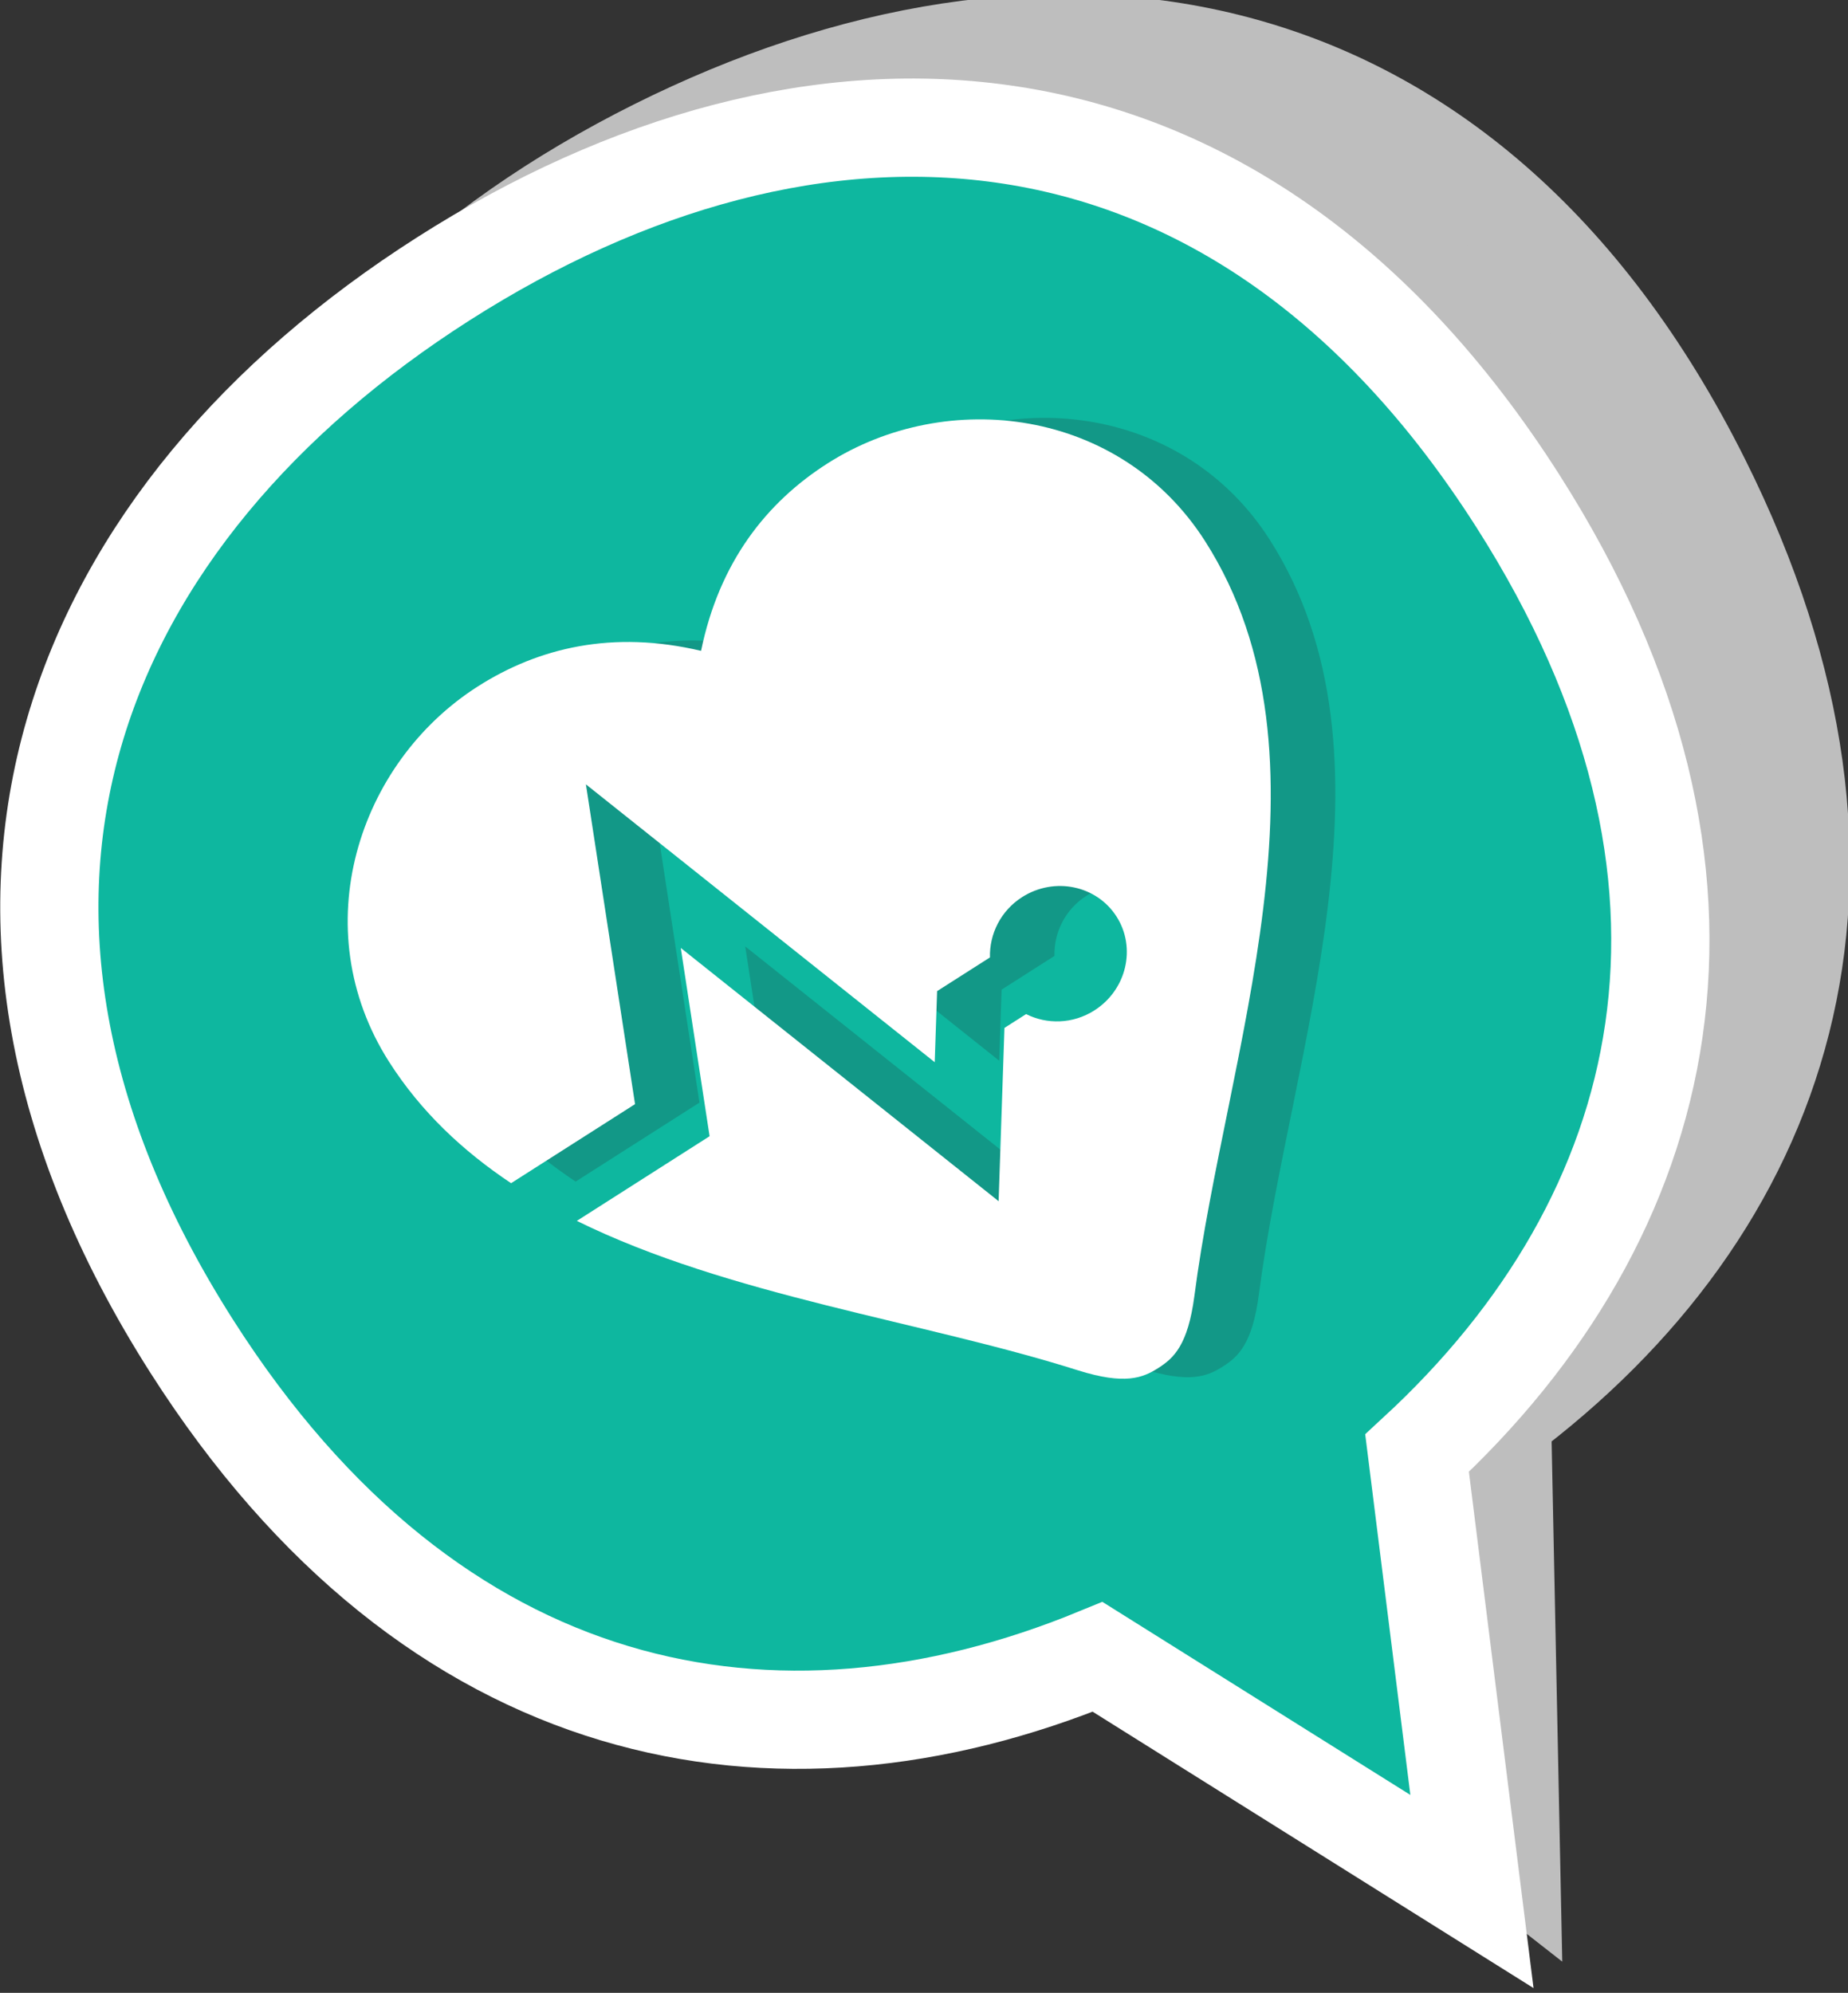
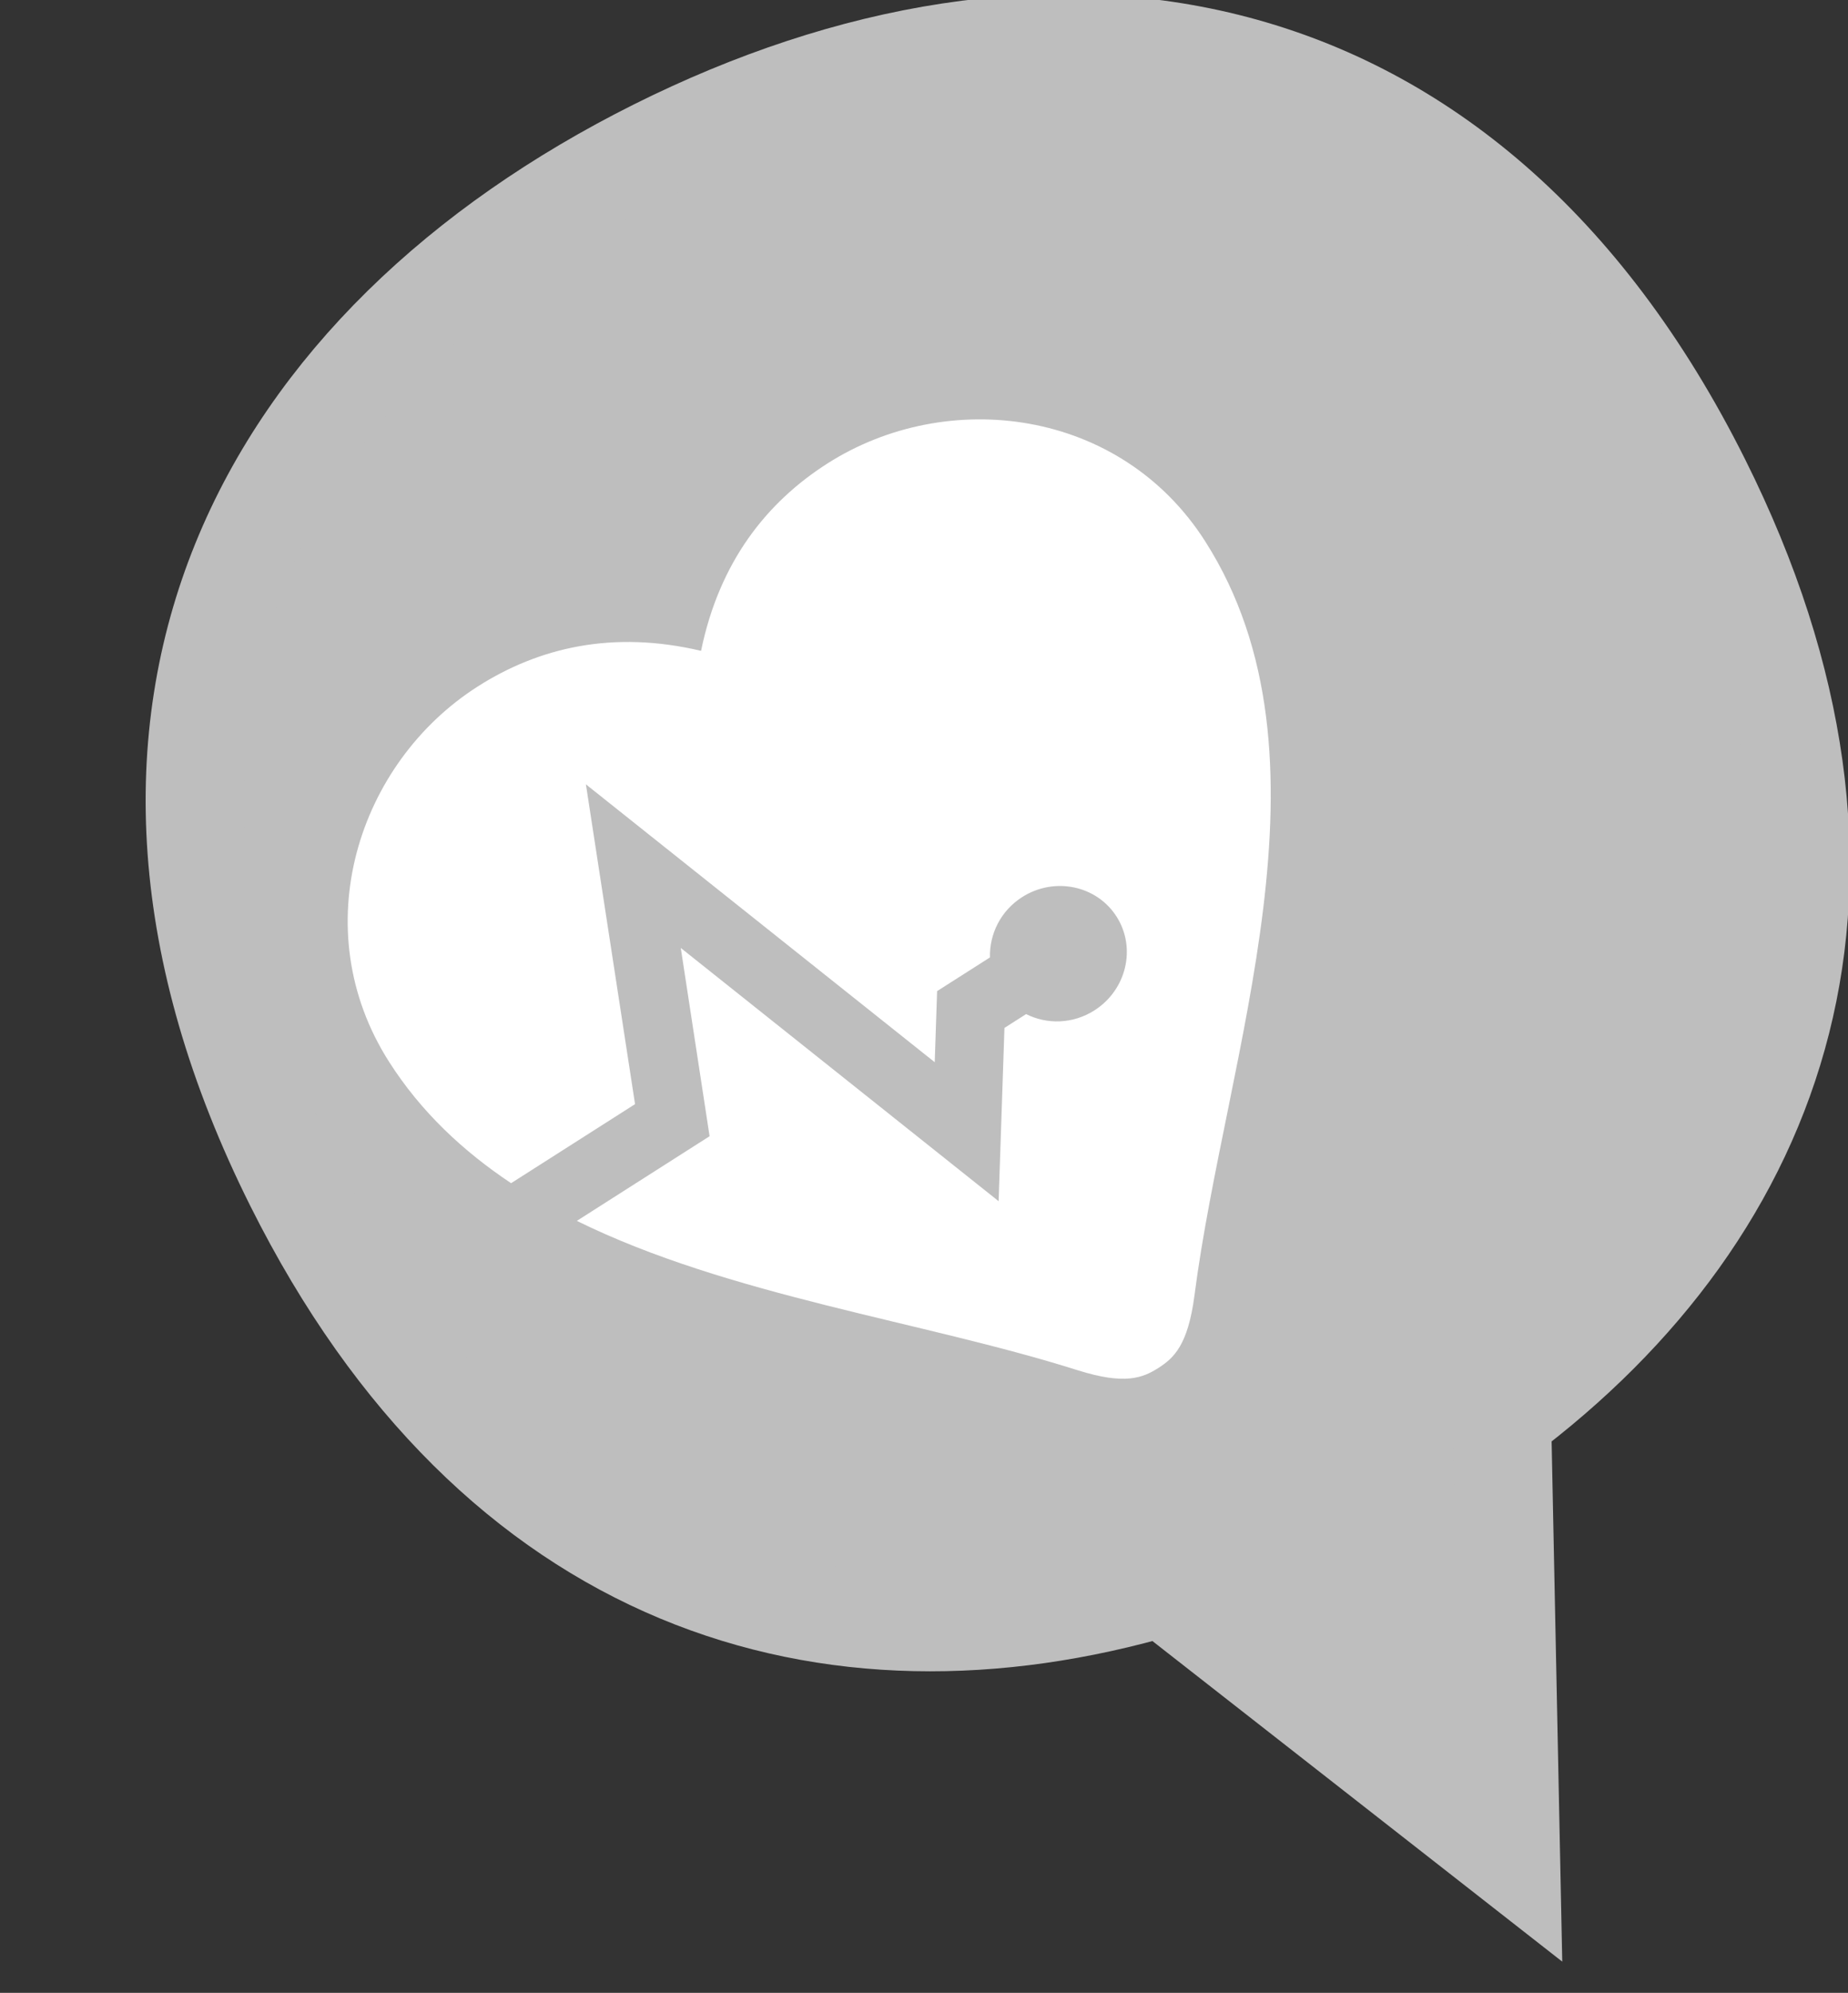
<svg xmlns="http://www.w3.org/2000/svg" id="svg4446" version="1.1" viewBox="0 0 60.043 64.745" height="64.745mm" width="60.043mm">
  <rect x="0" y="0" width="60.043" height="64.745" fill="#333333" stroke="none" />
  <defs id="defs4440">
    <clipPath id="clipPath4107" clipPathUnits="userSpaceOnUse">
      <path id="path4105" d="M 41.734,442.835 H 198.587 V 261.74 H 41.734 Z" />
    </clipPath>
  </defs>
  <g transform="translate(-50.109,-76.396)" id="layer1">
    <g transform="matrix(0.353,0,0,-0.353,25.304,384.867)" id="g4377">
      <g id="g4101" transform="translate(41.94,431.572)">
        <g id="g4103" />
        <g id="g4115">
          <g style="opacity:0.86" id="g4113" clip-path="url(#clipPath4107)">
            <g id="g4111" transform="translate(184.892,398.022)">
              <path id="path4109" style="fill:#d4d4d4;fill-opacity:1;fill-rule:nonzero;stroke:#d4d4d4;stroke-width:9.041;stroke-linecap:butt;stroke-linejoin:miter;stroke-miterlimit:10;stroke-dasharray:none;stroke-opacity:1" d="m 0,0 c -21.742,43.478 -60.47,48.474 -96.223,30.595 -35.748,-17.878 -54.982,-51.86 -33.24,-95.338 18.476,-36.944 49.21,-46.103 79.957,-37.064 l 32.022,-25.048 -0.831,40.646 C 7.366,-67.028 18.476,-36.944 0,0" />
            </g>
          </g>
        </g>
      </g>
      <g transform="translate(209.973,827.751)" id="g4117">
-         <path id="path4119" style="fill:#0eb79f;fill-opacity:1;fill-rule:nonzero;stroke:#ffffff;stroke-width:9.041;stroke-linecap:butt;stroke-linejoin:miter;stroke-miterlimit:10;stroke-dasharray:none;stroke-opacity:1" d="m 0,0 c -26.14,40.991 -65.178,41.944 -98.88,20.452 -33.702,-21.492 -49.298,-57.29 -23.161,-98.277 22.206,-34.821 53.722,-40.746 83.365,-28.561 l 34.453,-21.597 -5.051,40.346 C 14.281,-65.896 22.205,-34.821 0,0" />
-       </g>
+         </g>
      <g transform="translate(152.376,831.339)" id="g4121">
-         <path id="path4123" style="fill:#129887;fill-opacity:1;fill-rule:nonzero;stroke:none" d="m 0,0 c -5.617,-3.582 -9.961,-9.071 -11.643,-17.25 -8.123,1.927 -14.931,0.304 -20.546,-3.277 -11.031,-7.034 -15.986,-22.283 -8.168,-34.541 2.944,-4.616 6.807,-8.221 11.232,-11.165 l 11.399,7.269 -4.515,29.431 32.102,-25.574 0.221,6.541 4.865,3.102 c -0.055,2.148 0.981,4.286 2.966,5.551 2.961,1.889 6.852,1.087 8.687,-1.789 1.834,-2.876 0.921,-6.744 -2.041,-8.632 -1.981,-1.264 -4.362,-1.302 -6.286,-0.346 l -1.993,-1.271 -0.528,-15.944 -29.267,23.307 2.658,-17.331 -12.219,-7.792 c 14.023,-6.914 31.783,-9.208 46.104,-13.744 4.365,-1.375 5.997,-0.707 7.42,0.201 1.426,0.908 2.724,2.11 3.315,6.644 2.898,22.33 13.676,49.572 1.002,69.447 C 26.947,5.096 11.028,7.033 0,0" />
-       </g>
+         </g>
      <g transform="translate(146.436,831.204)" id="g4125">
        <path id="path4127" style="fill:#ffffff;fill-opacity:1;fill-rule:nonzero;stroke:none" d="m 0,0 c -5.615,-3.581 -9.958,-9.075 -11.64,-17.25 -8.127,1.92 -14.939,0.301 -20.556,-3.281 -11.02,-7.028 -15.978,-22.283 -8.162,-34.54 2.948,-4.622 6.812,-8.224 11.232,-11.175 l 11.41,7.276 -4.522,29.432 32.105,-25.574 0.22,6.544 4.865,3.102 c -0.059,2.135 0.978,4.286 2.96,5.55 2.962,1.889 6.856,1.086 8.692,-1.794 1.834,-2.876 0.919,-6.746 -2.042,-8.634 -1.982,-1.264 -4.367,-1.302 -6.284,-0.339 l -1.993,-1.271 -0.537,-15.949 -29.255,23.308 2.652,-17.328 -12.218,-7.792 c 14.021,-6.912 31.779,-9.217 46.106,-13.749 4.352,-1.373 5.99,-0.699 7.417,0.211 1.424,0.908 2.724,2.107 3.319,6.635 2.89,22.331 13.667,49.572 0.991,69.45 C 26.943,5.088 11.023,7.03 0,0" />
      </g>
    </g>
  </g>
</svg>